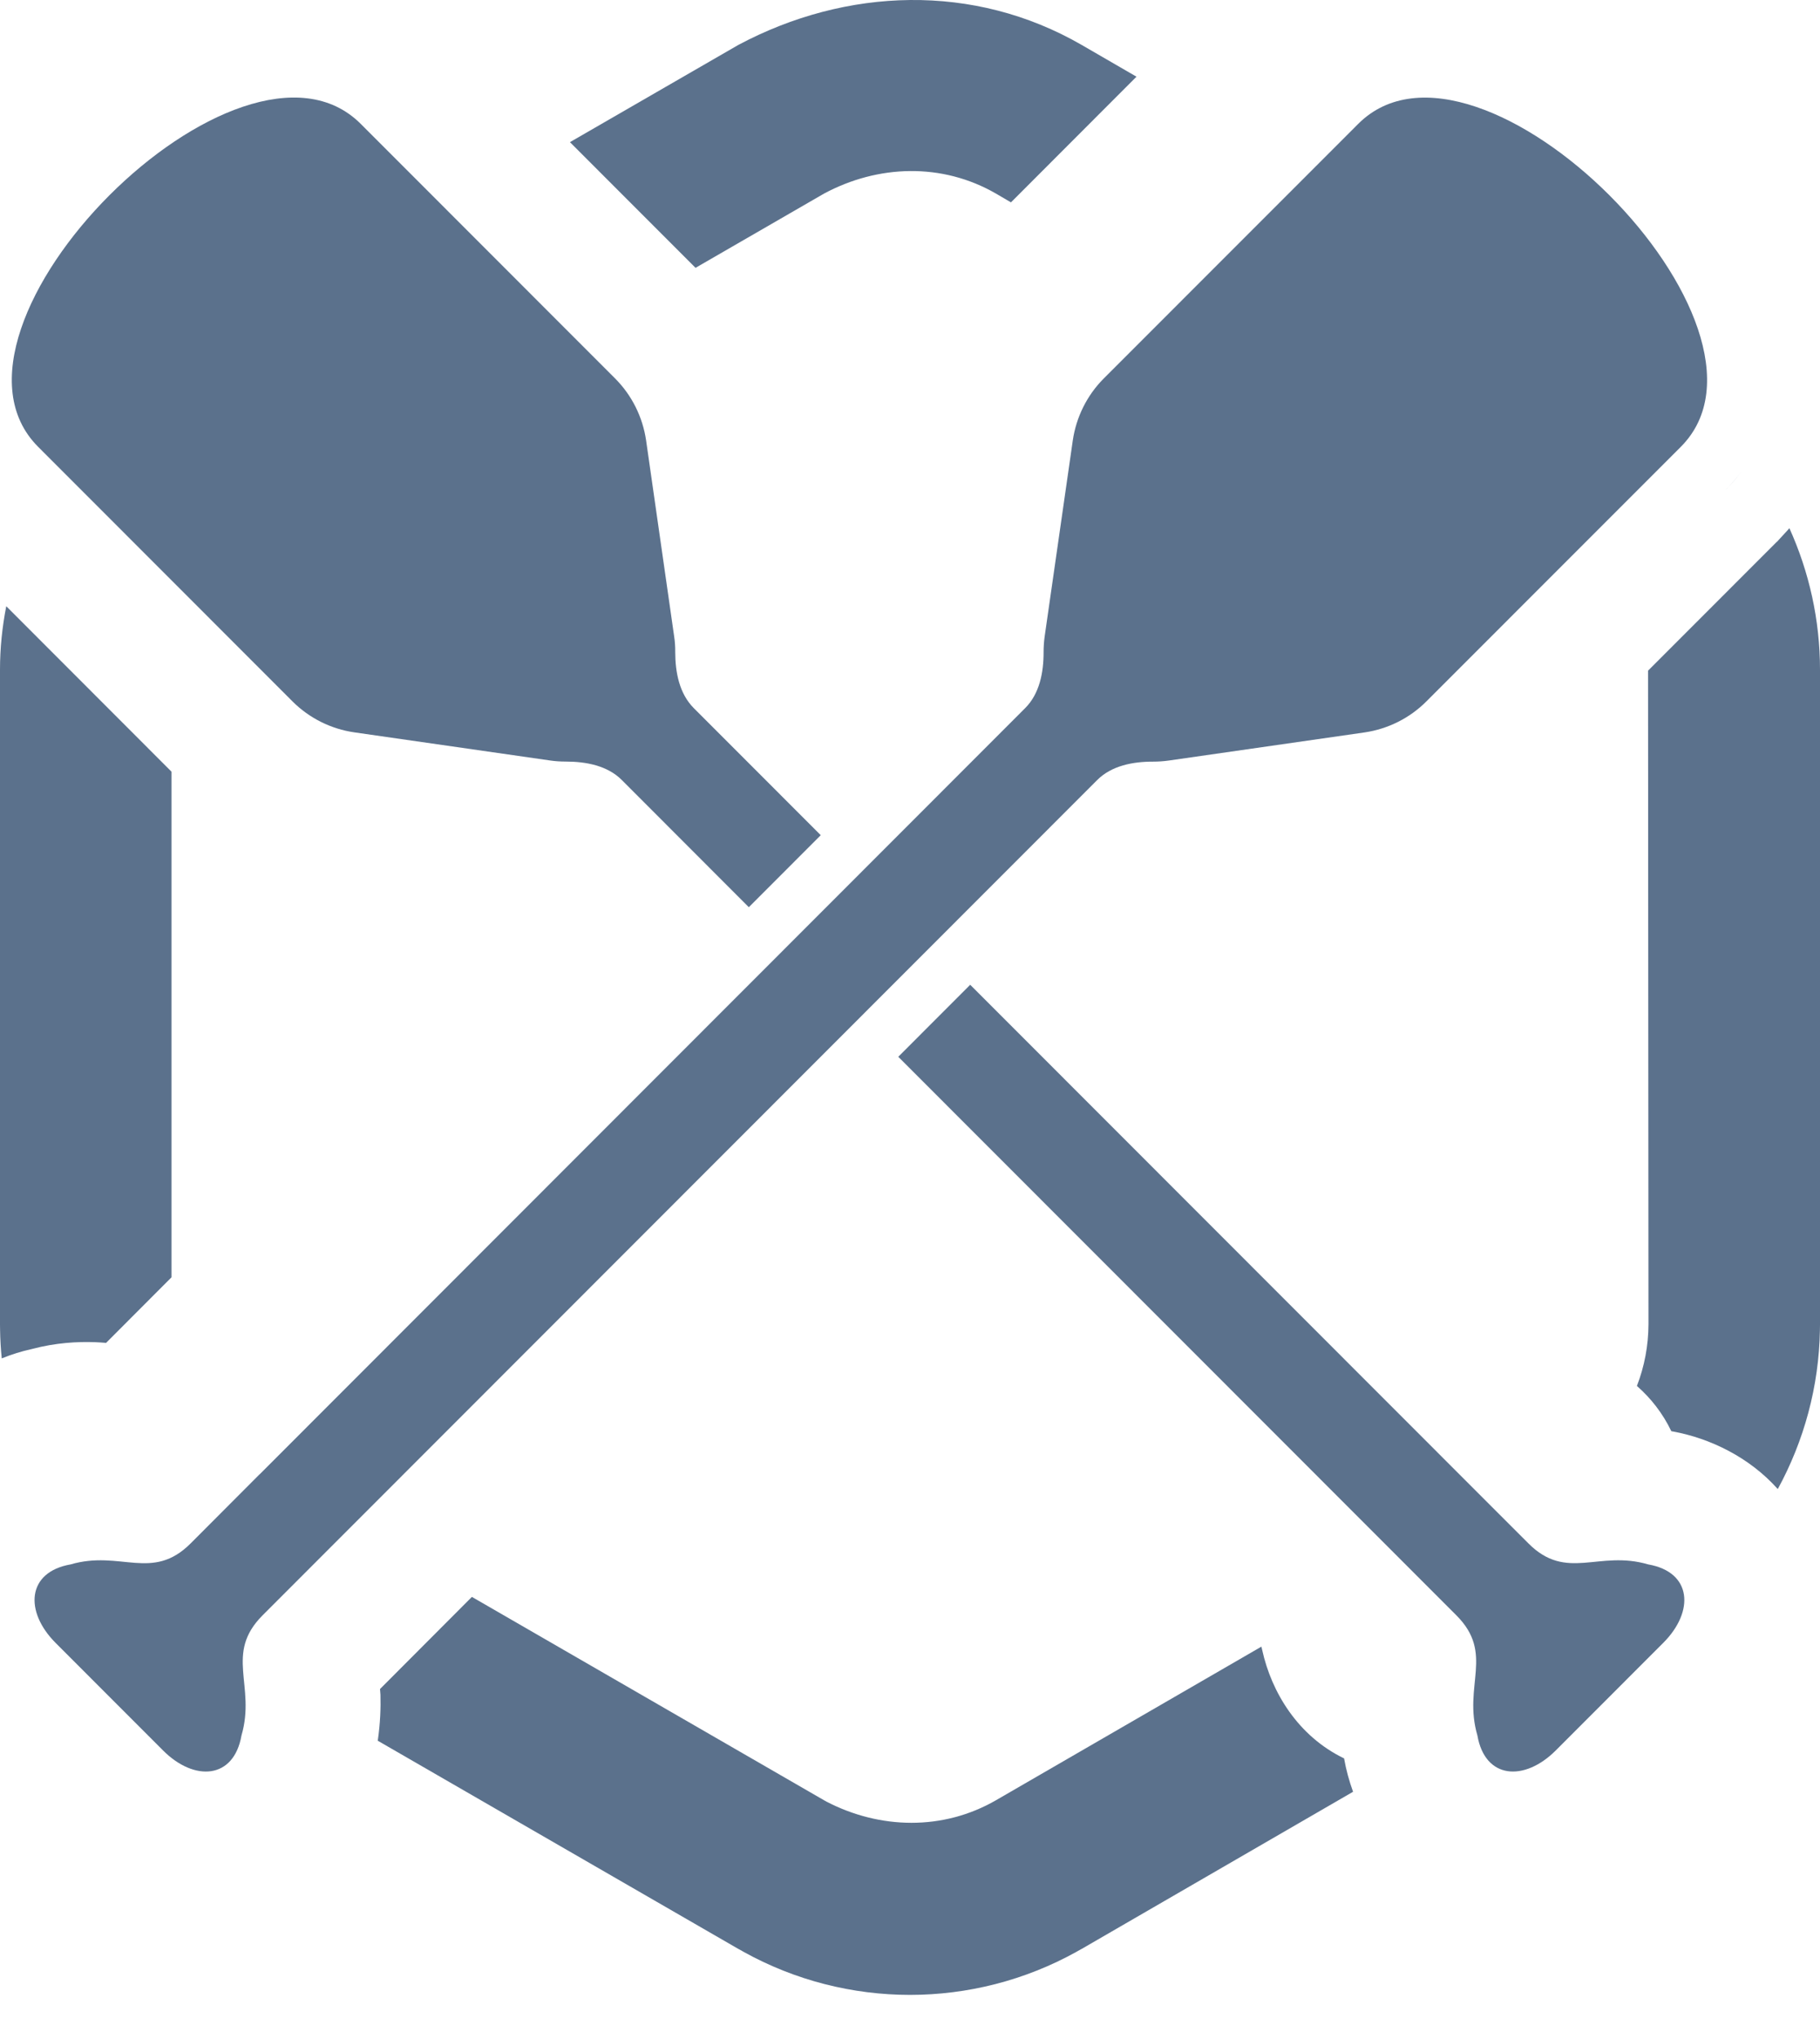
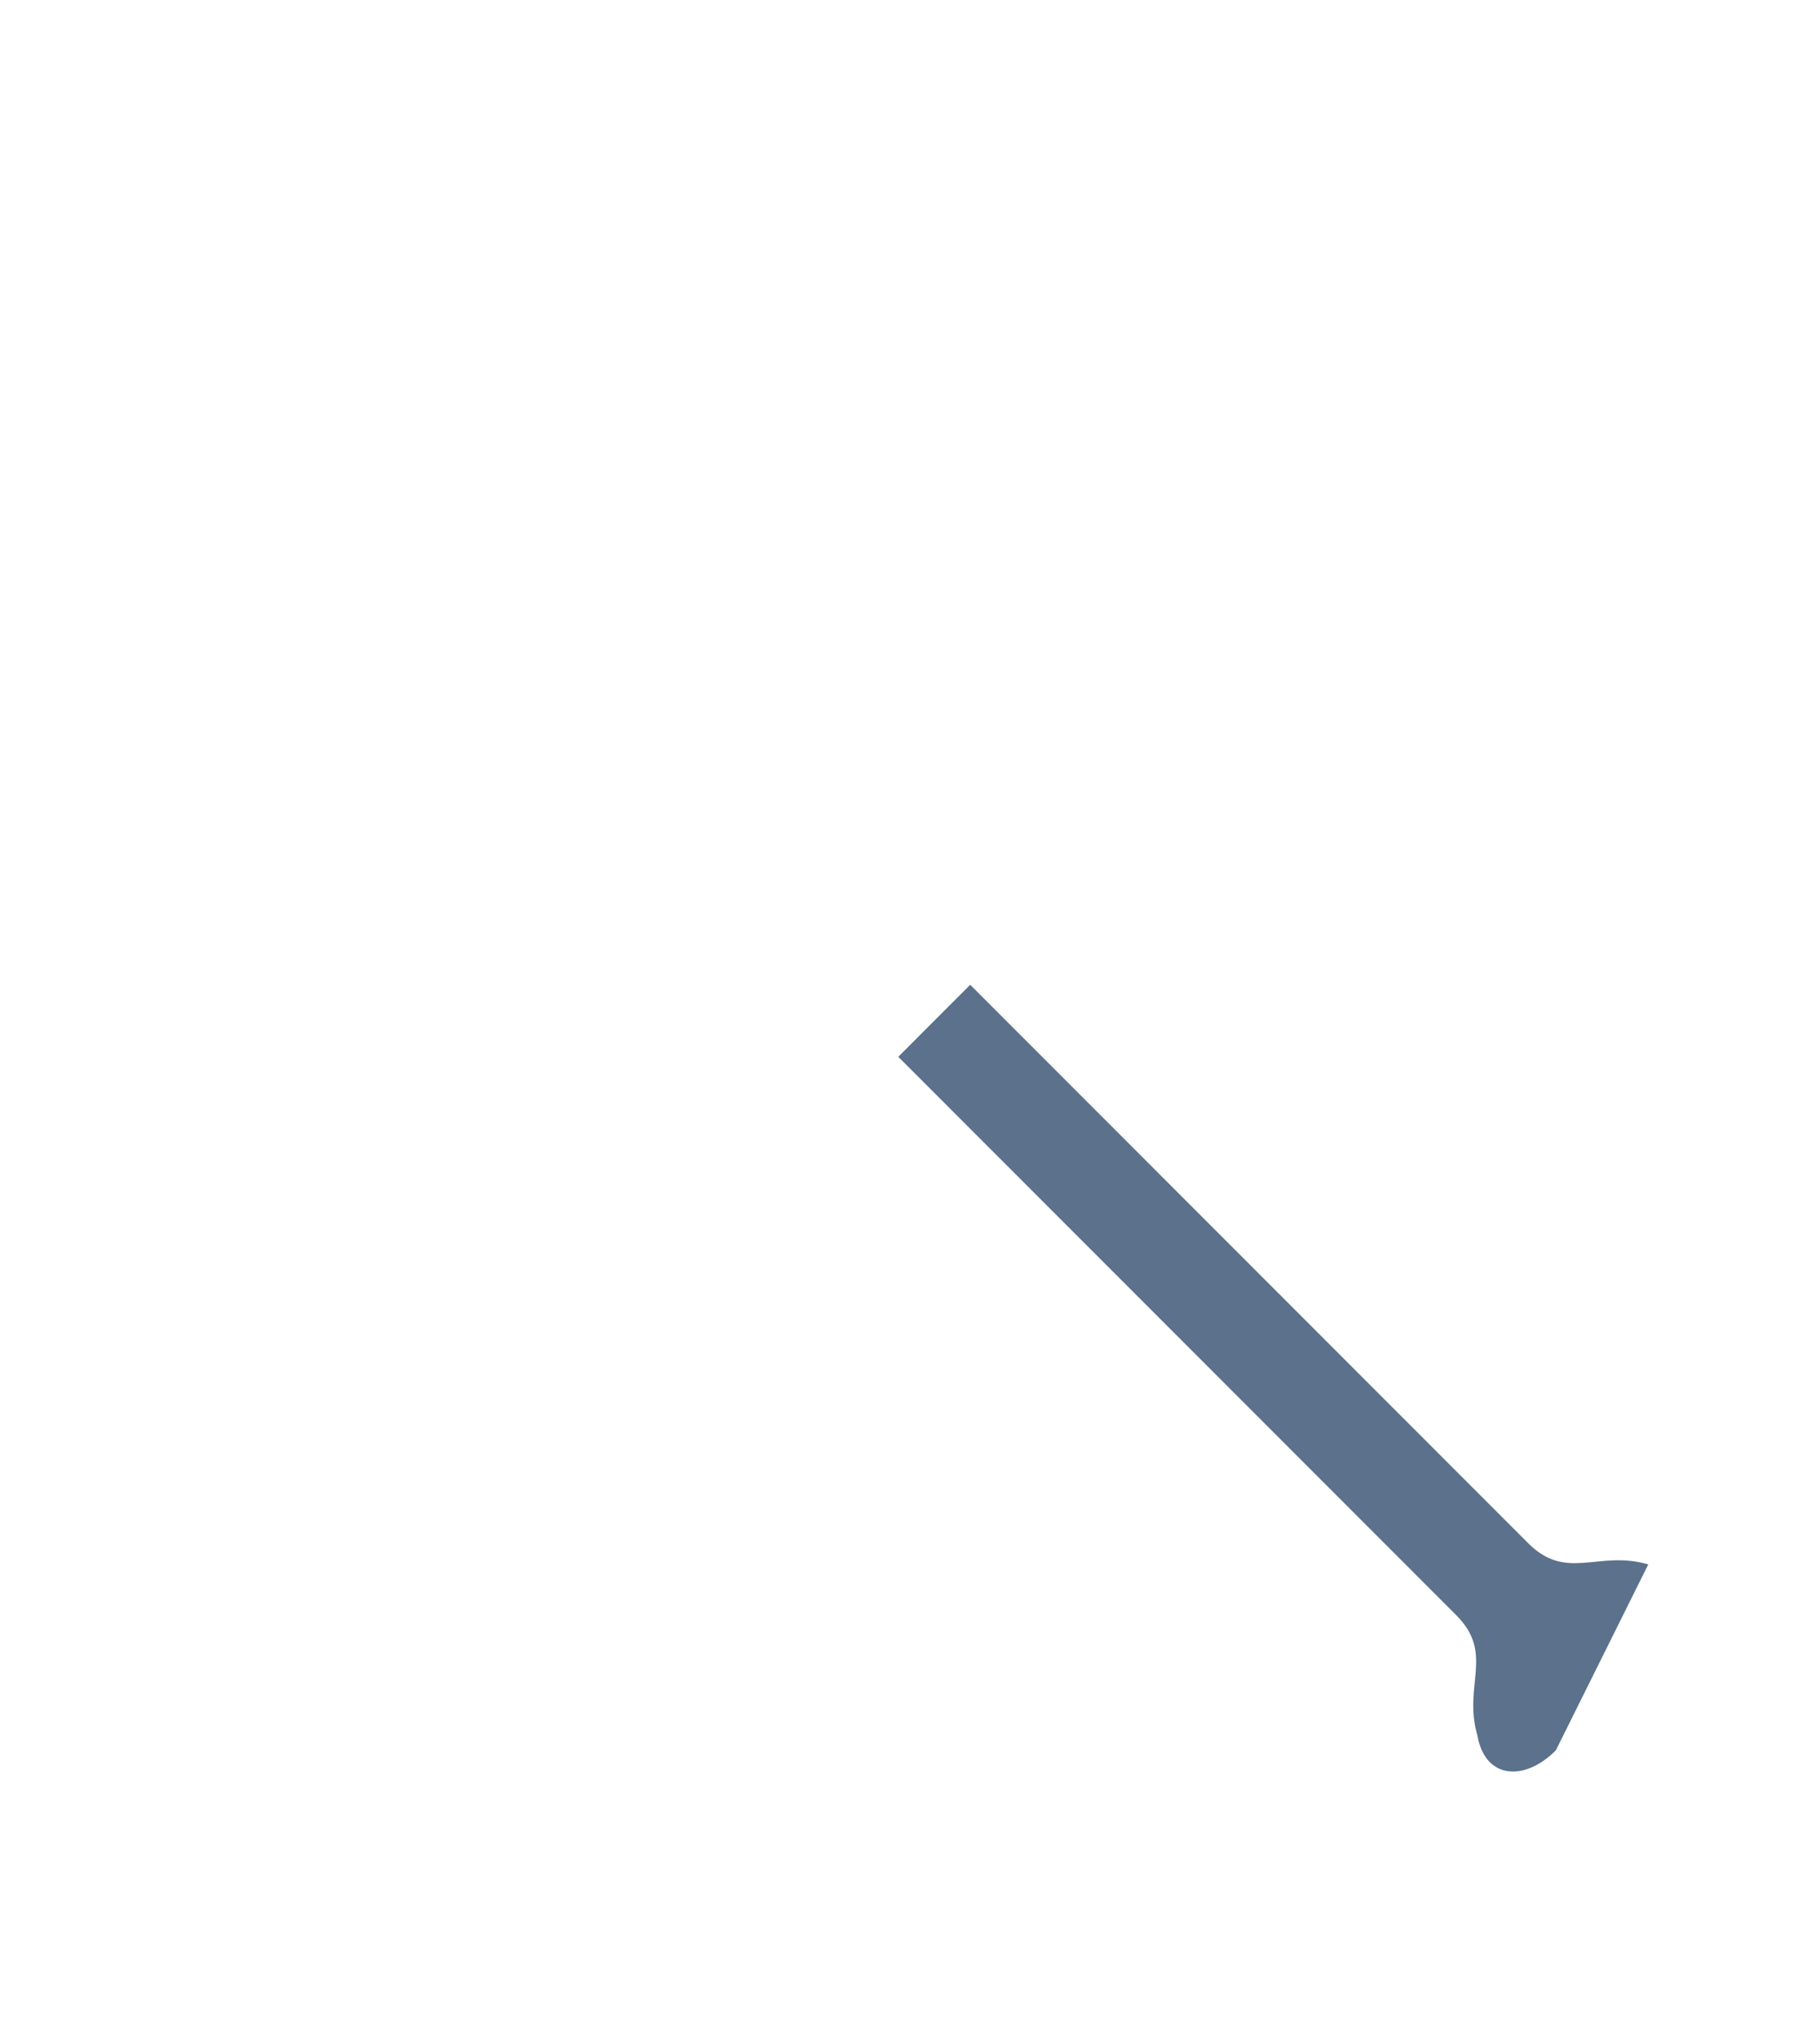
<svg xmlns="http://www.w3.org/2000/svg" fill="none" height="100%" overflow="visible" preserveAspectRatio="none" style="display: block;" viewBox="0 0 25 28" width="100%">
  <g id="Lifeboats">
-     <path d="M11.32 24.722L11.354 24.741C12.088 25.121 12.953 25.141 13.68 24.722L17.327 22.612C17.331 22.627 17.334 22.643 17.338 22.659C17.466 23.24 17.83 23.841 18.463 24.147C18.463 24.148 18.463 24.15 18.464 24.152V24.153C18.49 24.301 18.531 24.453 18.586 24.605L14.858 26.763L14.852 26.766L14.796 26.797L14.79 26.801C13.366 27.592 11.634 27.592 10.21 26.801L10.204 26.797L10.148 26.766L10.142 26.763L5.189 23.904C5.224 23.665 5.231 23.449 5.226 23.273C5.225 23.248 5.221 23.221 5.22 23.194L6.482 21.929L11.32 24.722ZM20.992 21.194L21.09 21.282C21.091 21.282 21.093 21.283 21.094 21.284H21.093C21.092 21.284 21.091 21.283 21.09 21.282L20.992 21.195L20.549 20.75L20.992 21.194ZM3.566 20.245L2.617 21.195L2.521 21.282L2.617 21.195L3.565 20.244L3.566 20.245ZM24.579 7.252C24.851 7.853 25 8.514 25 9.196V18.191L24.999 18.255V18.263C24.986 19.04 24.781 19.787 24.42 20.448C24.026 20.007 23.486 19.751 22.983 19.658C22.975 19.657 22.966 19.655 22.958 19.654C22.839 19.406 22.676 19.2 22.485 19.032C22.588 18.766 22.643 18.479 22.644 18.184L22.638 9.21L24.399 7.448L24.415 7.434L24.43 7.417L24.559 7.277L24.574 7.26L24.579 7.252ZM2.356 10.597V17.54L1.457 18.441C1.41 18.437 1.358 18.433 1.303 18.431C1.066 18.423 0.77 18.437 0.438 18.525C0.3 18.555 0.16 18.598 0.024 18.654C0.011 18.525 0.003 18.394 0.001 18.263V18.255L0 18.191V9.196C5.71437e-05 8.902 0.03 8.611 0.086 8.325L2.356 10.597ZM6.993 5.156L3.536 7.153C3.414 7.223 3.299 7.304 3.193 7.394L1.532 5.732C1.782 5.499 2.055 5.291 2.352 5.115L2.357 5.112L5.269 3.43L6.993 5.156ZM23.822 6.601L23.692 6.741L23.822 6.6C23.86 6.555 23.895 6.51 23.928 6.464C23.895 6.51 23.86 6.556 23.822 6.601ZM21.836 4.656C21.885 5.064 21.795 5.435 21.512 5.719L20.582 6.649L17.123 4.649L18.846 2.926L21.836 4.656ZM10.142 0.617C11.625 -0.173 13.377 -0.238 14.858 0.617L15.611 1.053L13.887 2.779L13.68 2.658C12.94 2.231 12.061 2.261 11.32 2.658L9.554 3.678L7.829 1.952L10.142 0.617Z" fill="#5B718C" id="Subtract" />
    <g id="Union">
-       <path d="M20.994 21.194C21.521 21.721 21.955 21.282 22.641 21.483C23.242 21.588 23.278 22.129 22.847 22.56L21.371 24.037C20.939 24.469 20.399 24.433 20.294 23.832C20.093 23.145 20.532 22.709 20.005 22.182L12.339 14.512L13.327 13.523L20.994 21.194Z" fill="#5B718C" />
-       <path d="M18.656 1.702C20.304 0.053 24.735 4.486 23.088 6.136L19.594 9.631C19.364 9.862 19.065 10.011 18.743 10.058L16.055 10.444C15.983 10.454 15.912 10.459 15.842 10.459C15.562 10.458 15.269 10.514 15.071 10.712L3.606 22.183C3.079 22.711 3.518 23.146 3.317 23.832C3.212 24.433 2.671 24.469 2.24 24.038L0.764 22.561C0.333 22.129 0.369 21.588 0.969 21.483C1.656 21.282 2.091 21.722 2.618 21.195L14.082 9.724C14.28 9.526 14.336 9.233 14.335 8.953C14.335 8.882 14.34 8.81 14.35 8.738L14.736 6.049C14.783 5.727 14.932 5.427 15.162 5.197L18.656 1.702Z" fill="#5B718C" />
-       <path d="M0.523 6.135C-1.124 4.486 3.307 0.052 4.955 1.701L8.449 5.197C8.679 5.427 8.828 5.726 8.875 6.048L9.26 8.737C9.271 8.809 9.276 8.881 9.275 8.951C9.275 9.231 9.331 9.524 9.529 9.723L11.274 11.469L10.286 12.458L8.541 10.711C8.343 10.513 8.05 10.458 7.77 10.458C7.7 10.458 7.628 10.454 7.555 10.443L4.868 10.057C4.546 10.011 4.247 9.861 4.017 9.631L0.523 6.135Z" fill="#5B718C" />
+       <path d="M20.994 21.194C21.521 21.721 21.955 21.282 22.641 21.483L21.371 24.037C20.939 24.469 20.399 24.433 20.294 23.832C20.093 23.145 20.532 22.709 20.005 22.182L12.339 14.512L13.327 13.523L20.994 21.194Z" fill="#5B718C" />
    </g>
  </g>
</svg>